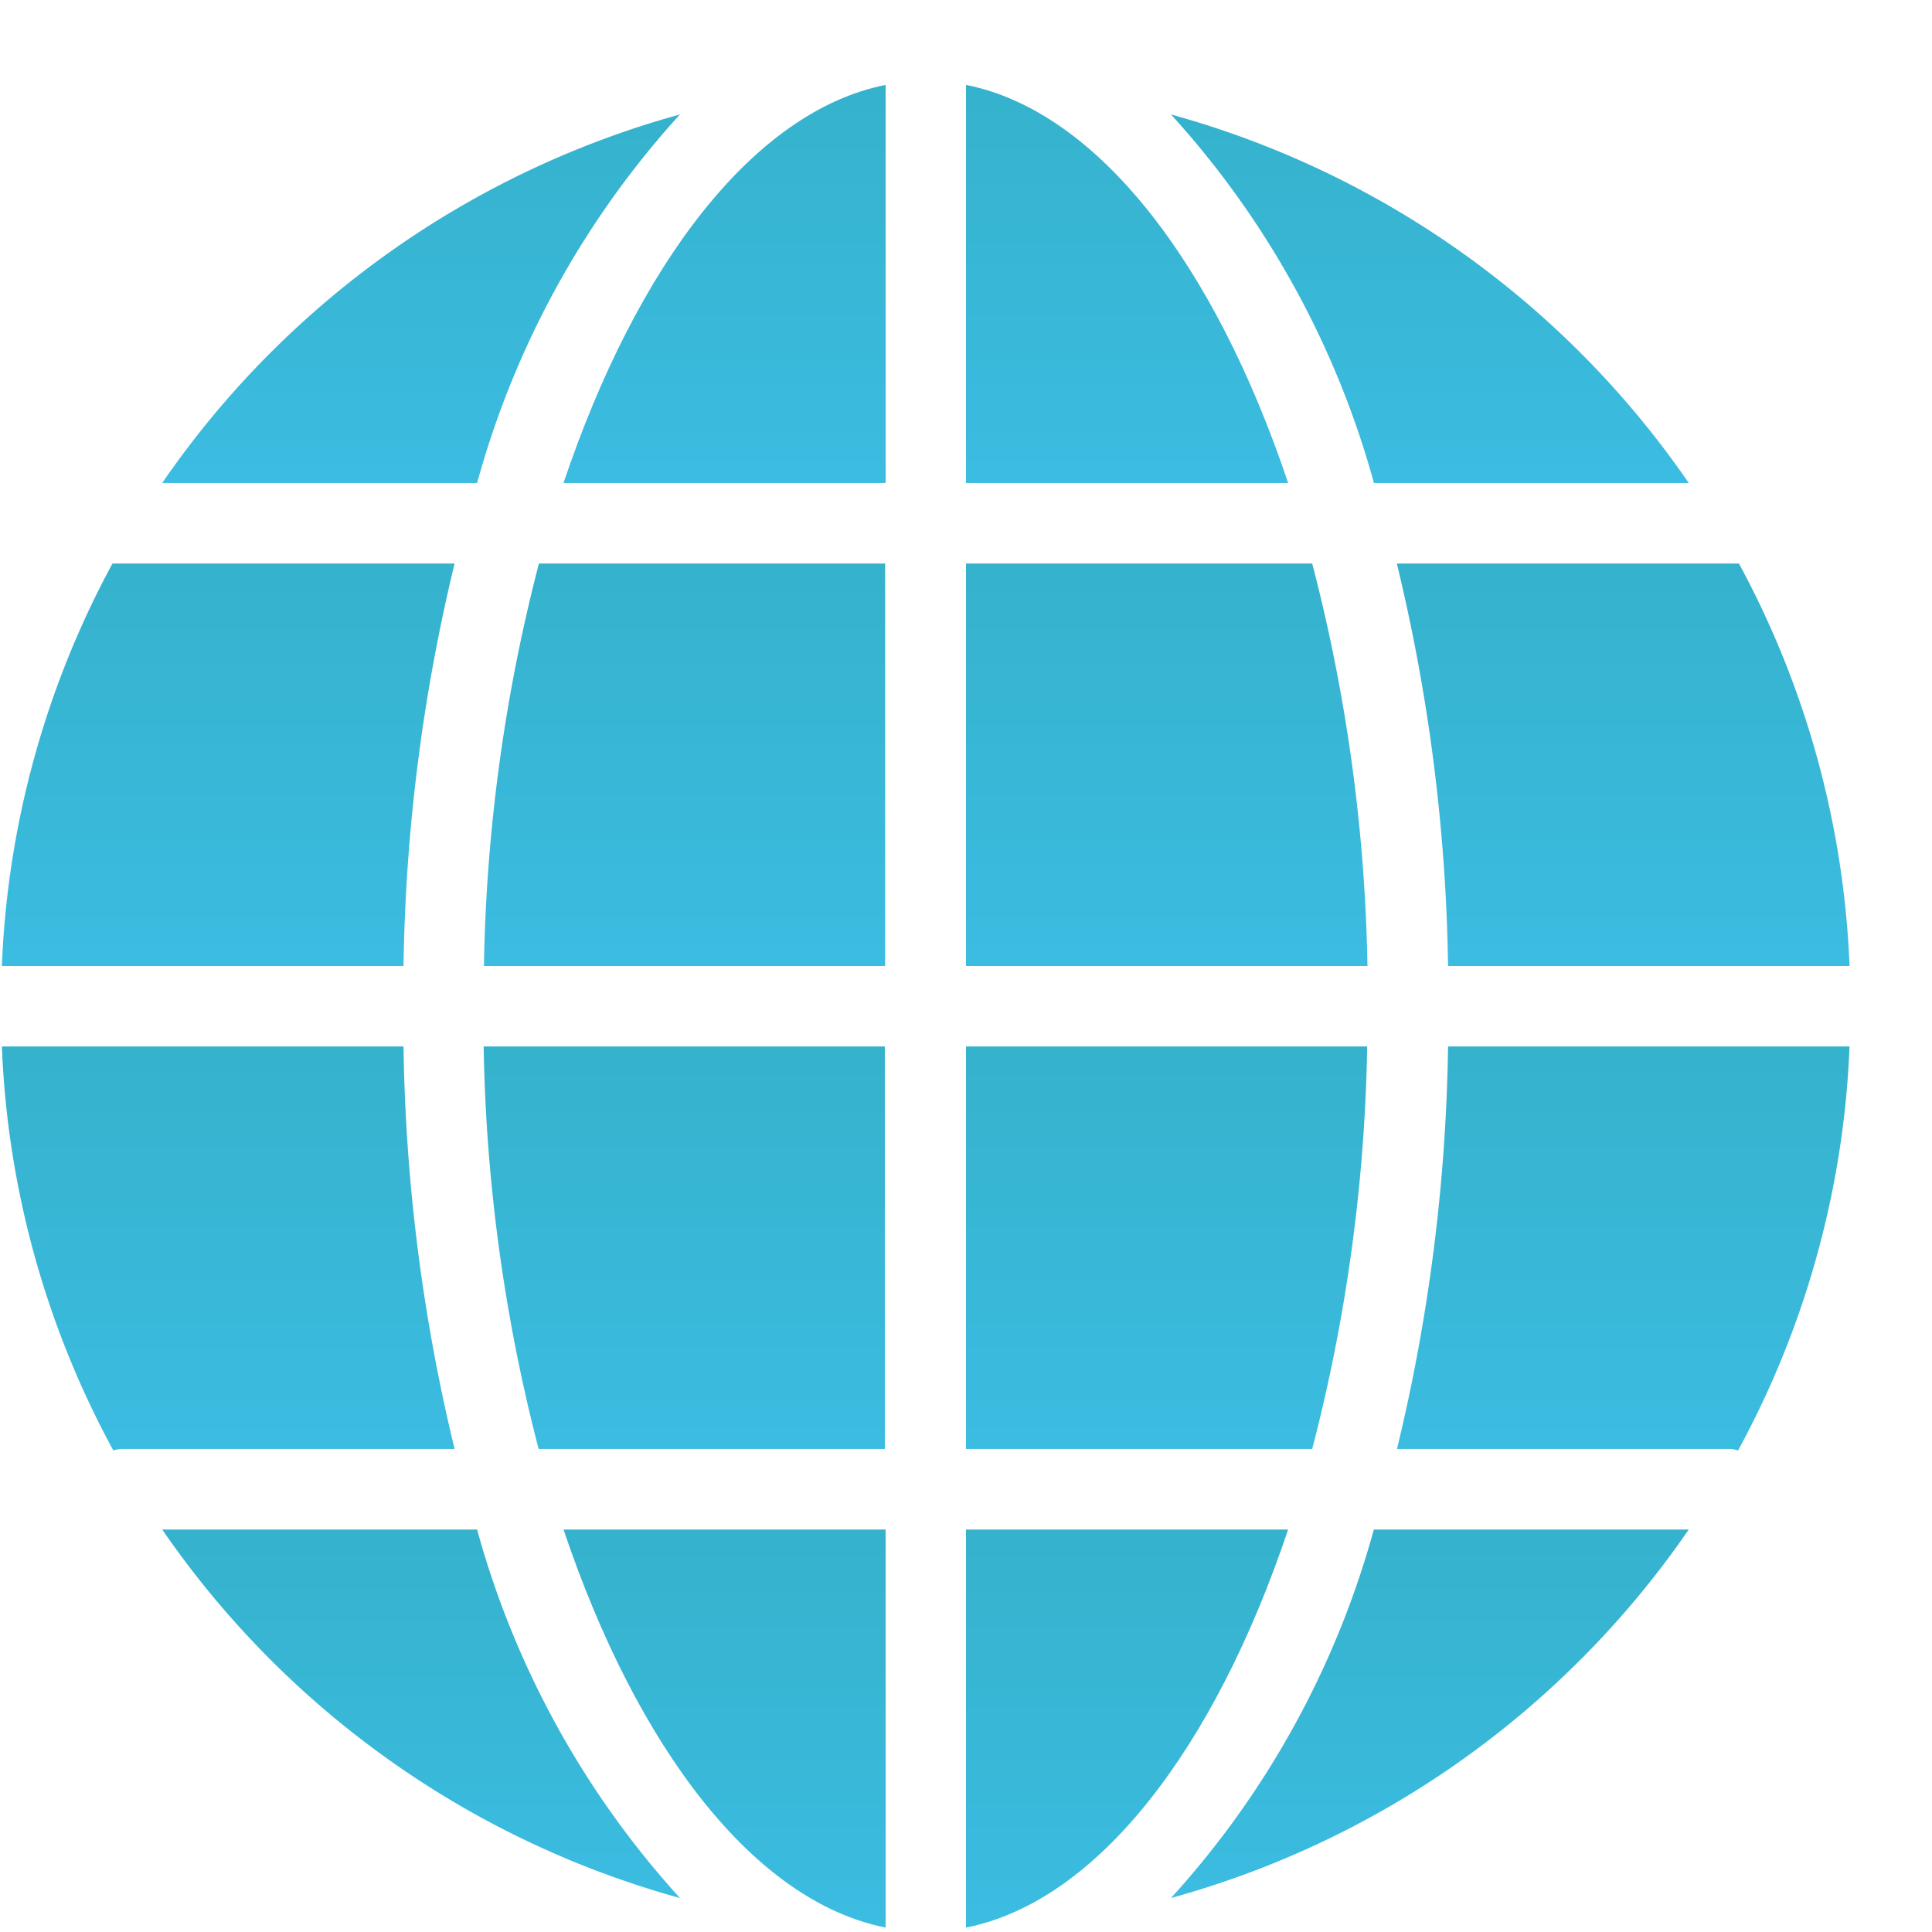
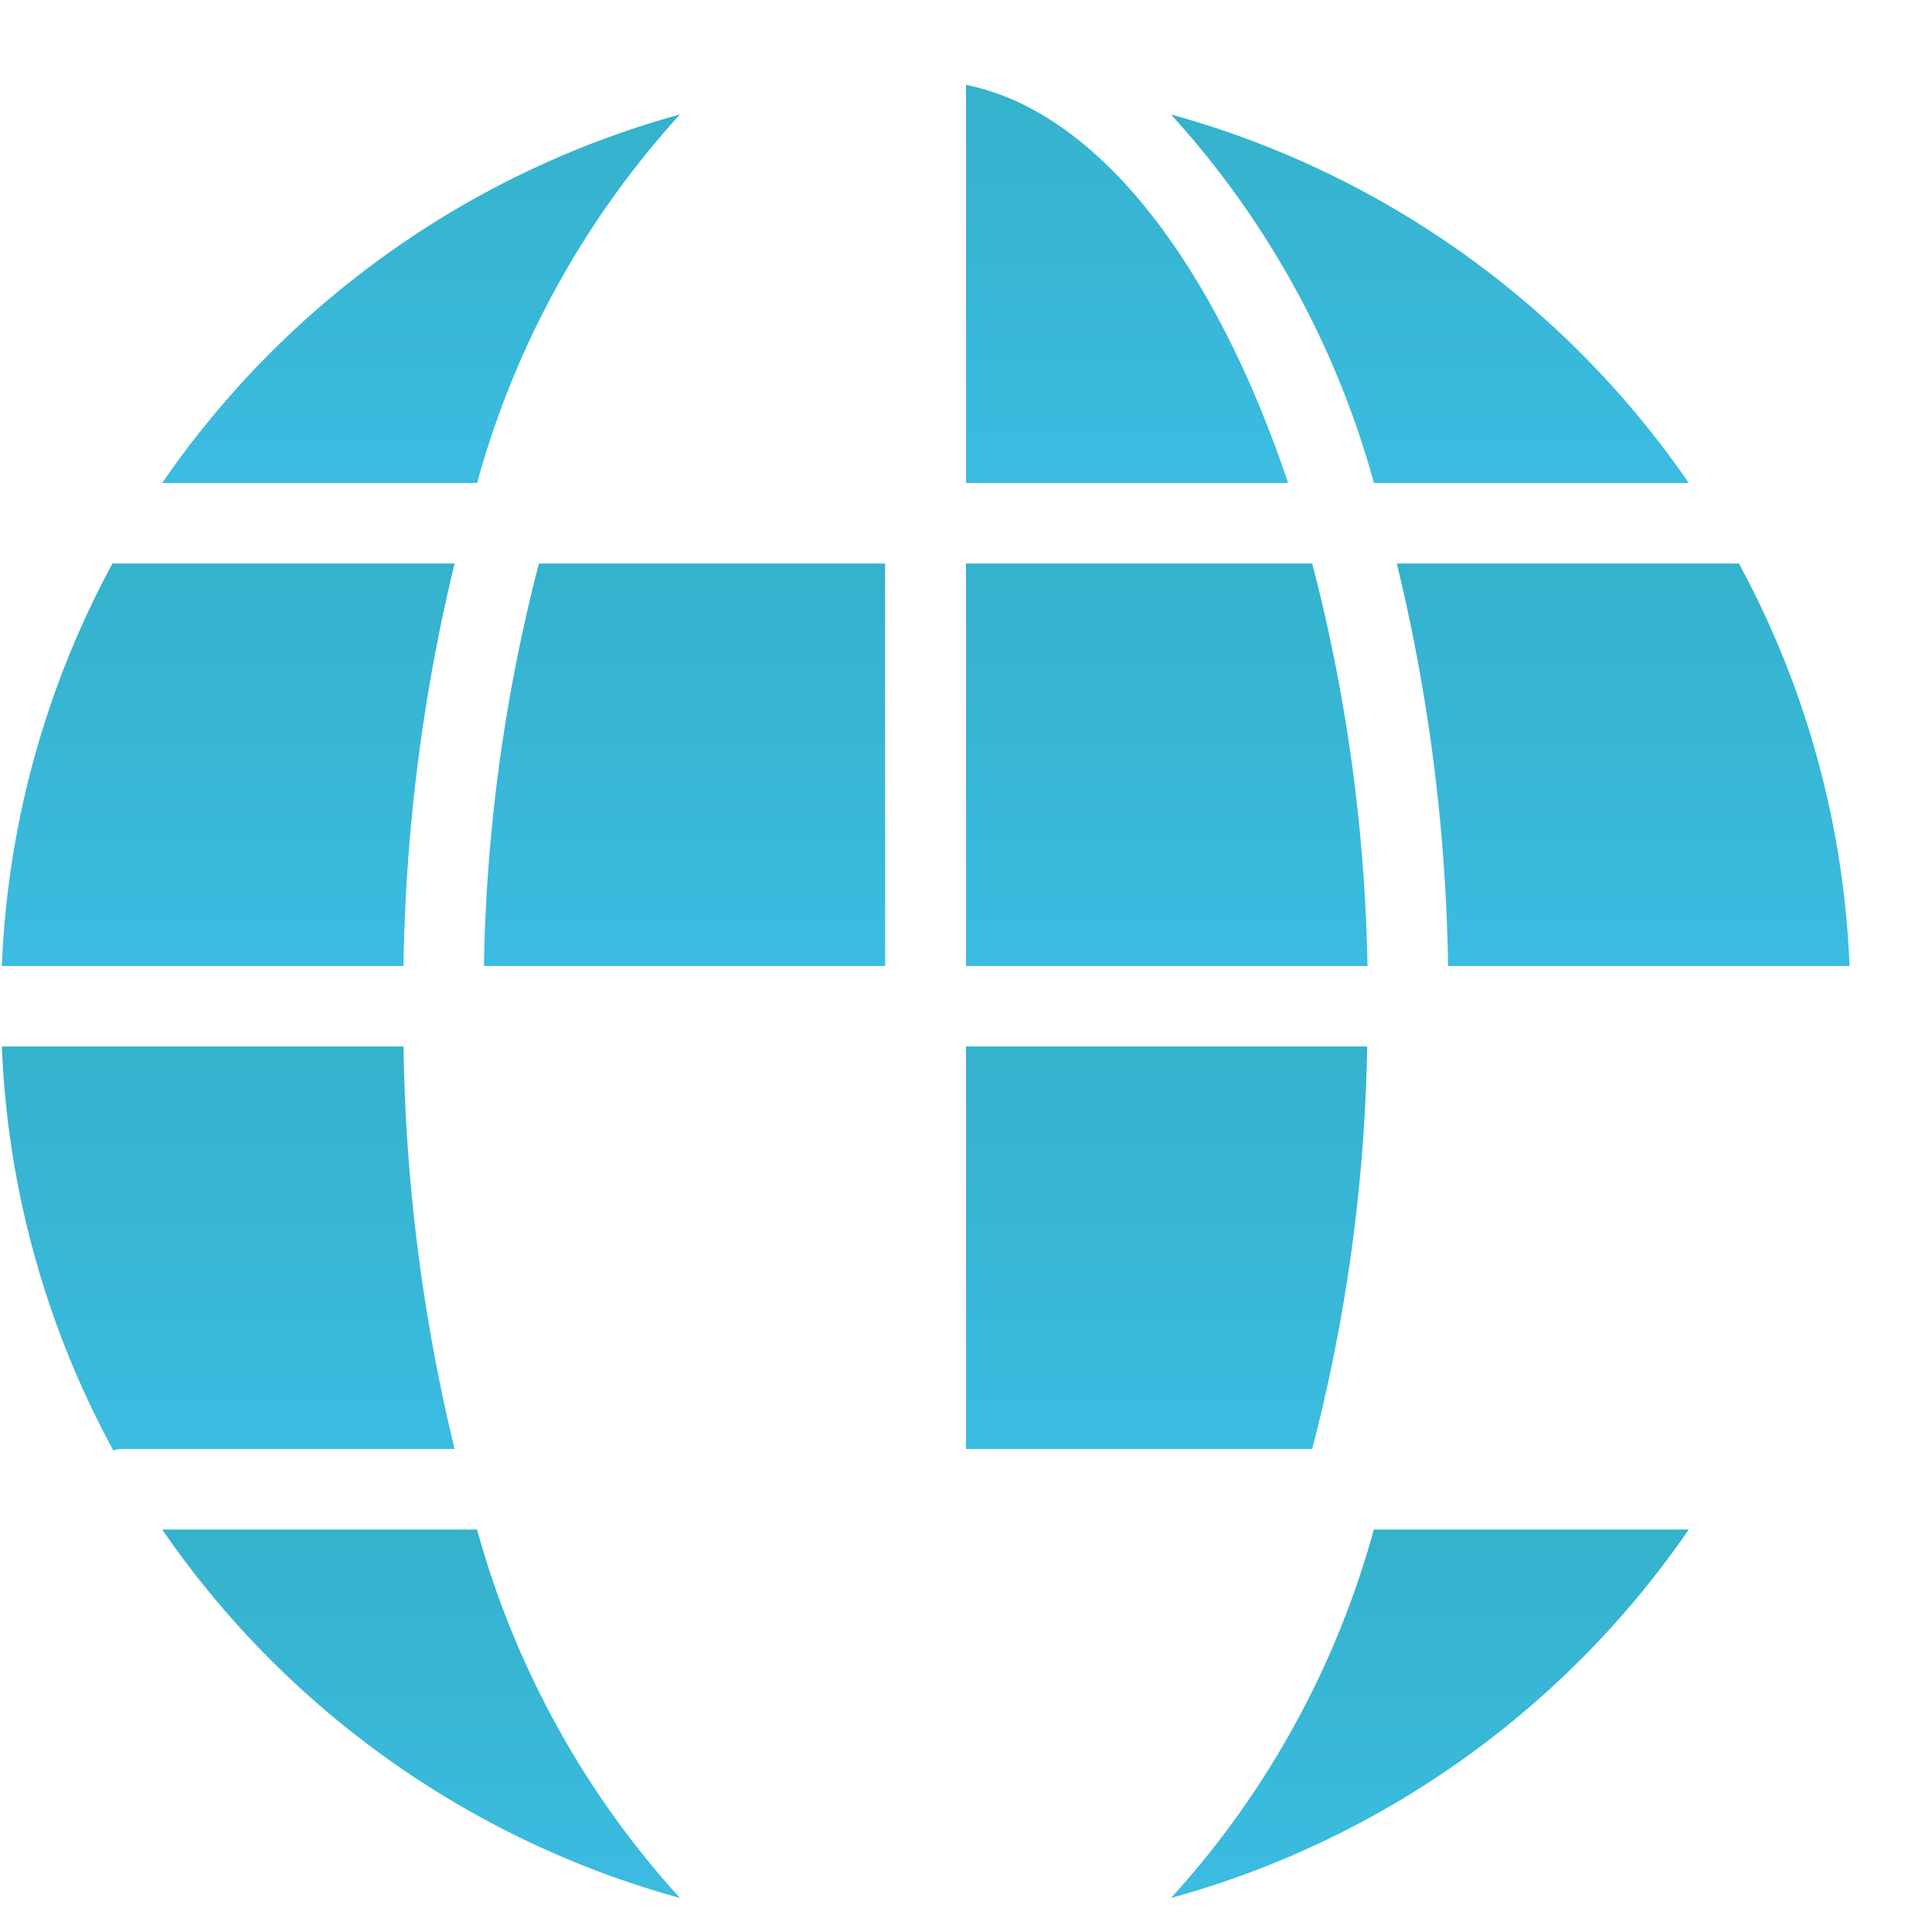
<svg xmlns="http://www.w3.org/2000/svg" id="globe_11814623" width="34.042" height="34.042" viewBox="0 0 34.042 34.042">
  <defs>
    <clipPath id="clip-path">
      <path id="Path_856" data-name="Path 856" d="M0,.5H34.042V34.542H0Z" fill="none" />
    </clipPath>
    <linearGradient id="linear-gradient" x1="-0.1" y1="-2.389" x2="-0.1" y2="2.189" gradientUnits="objectBoundingBox">
      <stop offset="0" stop-color="#279a9a" />
      <stop offset="1" stop-color="#42c8fa" />
    </linearGradient>
  </defs>
  <g id="globe_11814623-2" data-name="globe_11814623" transform="translate(0 -0.5)" clip-path="url(#clip-path)">
    <path id="Path_840" data-name="Path 840" d="M19.074,13.5H12v7.092h6.1a30.135,30.135,0,0,0,.969-7.092Z" transform="translate(5.021 5.439)" fill="url(#linear-gradient)" />
    <path id="Path_841" data-name="Path 841" d="M11.137,1.922A16.325,16.325,0,0,0,2.015,8.415H7.564A15.9,15.9,0,0,1,11.137,1.922Z" transform="translate(0.843 0.595)" fill="url(#linear-gradient)" />
    <path id="Path_842" data-name="Path 842" d="M7.1,13.5H.023a16.221,16.221,0,0,0,1.964,7.118.636.636,0,0,1,.128-.026H8A31.964,31.964,0,0,1,7.1,13.5Z" transform="translate(0.01 5.439)" fill="url(#linear-gradient)" />
    <path id="Path_843" data-name="Path 843" d="M18.1,7.5H12v7.092h7.074A30.135,30.135,0,0,0,18.1,7.5Z" transform="translate(5.021 2.929)" fill="url(#linear-gradient)" />
    <path id="Path_844" data-name="Path 844" d="M12,1.555V8.569h5.676C16.381,4.709,14.321,2.016,12,1.555Z" transform="translate(5.021 0.441)" fill="url(#linear-gradient)" />
    <path id="Path_845" data-name="Path 845" d="M18.255,14.592h7.074A16.229,16.229,0,0,0,23.38,7.5H17.352A31.962,31.962,0,0,1,18.255,14.592Z" transform="translate(7.26 2.929)" fill="url(#linear-gradient)" />
    <path id="Path_846" data-name="Path 846" d="M23.67,8.415a16.333,16.333,0,0,0-9.123-6.493,15.9,15.9,0,0,1,3.576,6.493Z" transform="translate(6.086 0.595)" fill="url(#linear-gradient)" />
    <path id="Path_847" data-name="Path 847" d="M8,7.5H1.972A16.229,16.229,0,0,0,.023,14.592H7.1A32.046,32.046,0,0,1,8,7.5Z" transform="translate(0.01 2.929)" fill="url(#linear-gradient)" />
-     <path id="Path_848" data-name="Path 848" d="M12,19.5v7.014c2.321-.462,4.381-3.156,5.676-7.014Z" transform="translate(5.021 7.95)" fill="url(#linear-gradient)" />
    <path id="Path_849" data-name="Path 849" d="M14.547,25.993A16.32,16.32,0,0,0,23.67,19.5H18.121a15.881,15.881,0,0,1-3.574,6.493Z" transform="translate(6.086 7.95)" fill="url(#linear-gradient)" />
-     <path id="Path_850" data-name="Path 850" d="M17.352,20.592h5.885a.636.636,0,0,1,.128.026A16.221,16.221,0,0,0,25.329,13.5H18.255a32.046,32.046,0,0,1-.9,7.092Z" transform="translate(7.26 5.439)" fill="url(#linear-gradient)" />
-     <path id="Path_851" data-name="Path 851" d="M7,8.569h5.676V1.555C10.356,2.016,8.3,4.709,7,8.569Z" transform="translate(2.929 0.441)" fill="url(#linear-gradient)" />
-     <path id="Path_852" data-name="Path 852" d="M12.676,26.514V19.5H7C8.3,23.359,10.356,26.053,12.676,26.514Z" transform="translate(2.929 7.95)" fill="url(#linear-gradient)" />
    <path id="Path_853" data-name="Path 853" d="M2.015,19.5a16.328,16.328,0,0,0,9.123,6.493A15.9,15.9,0,0,1,7.563,19.5Z" transform="translate(0.843 7.95)" fill="url(#linear-gradient)" />
-     <path id="Path_854" data-name="Path 854" d="M6.977,20.592h6.1V13.5H6.008a30.135,30.135,0,0,0,.969,7.092Z" transform="translate(2.514 5.439)" fill="url(#linear-gradient)" />
    <path id="Path_855" data-name="Path 855" d="M6.008,14.592h7.074V7.5h-6.1a30.135,30.135,0,0,0-.969,7.092Z" transform="translate(2.514 2.929)" fill="url(#linear-gradient)" />
  </g>
</svg>